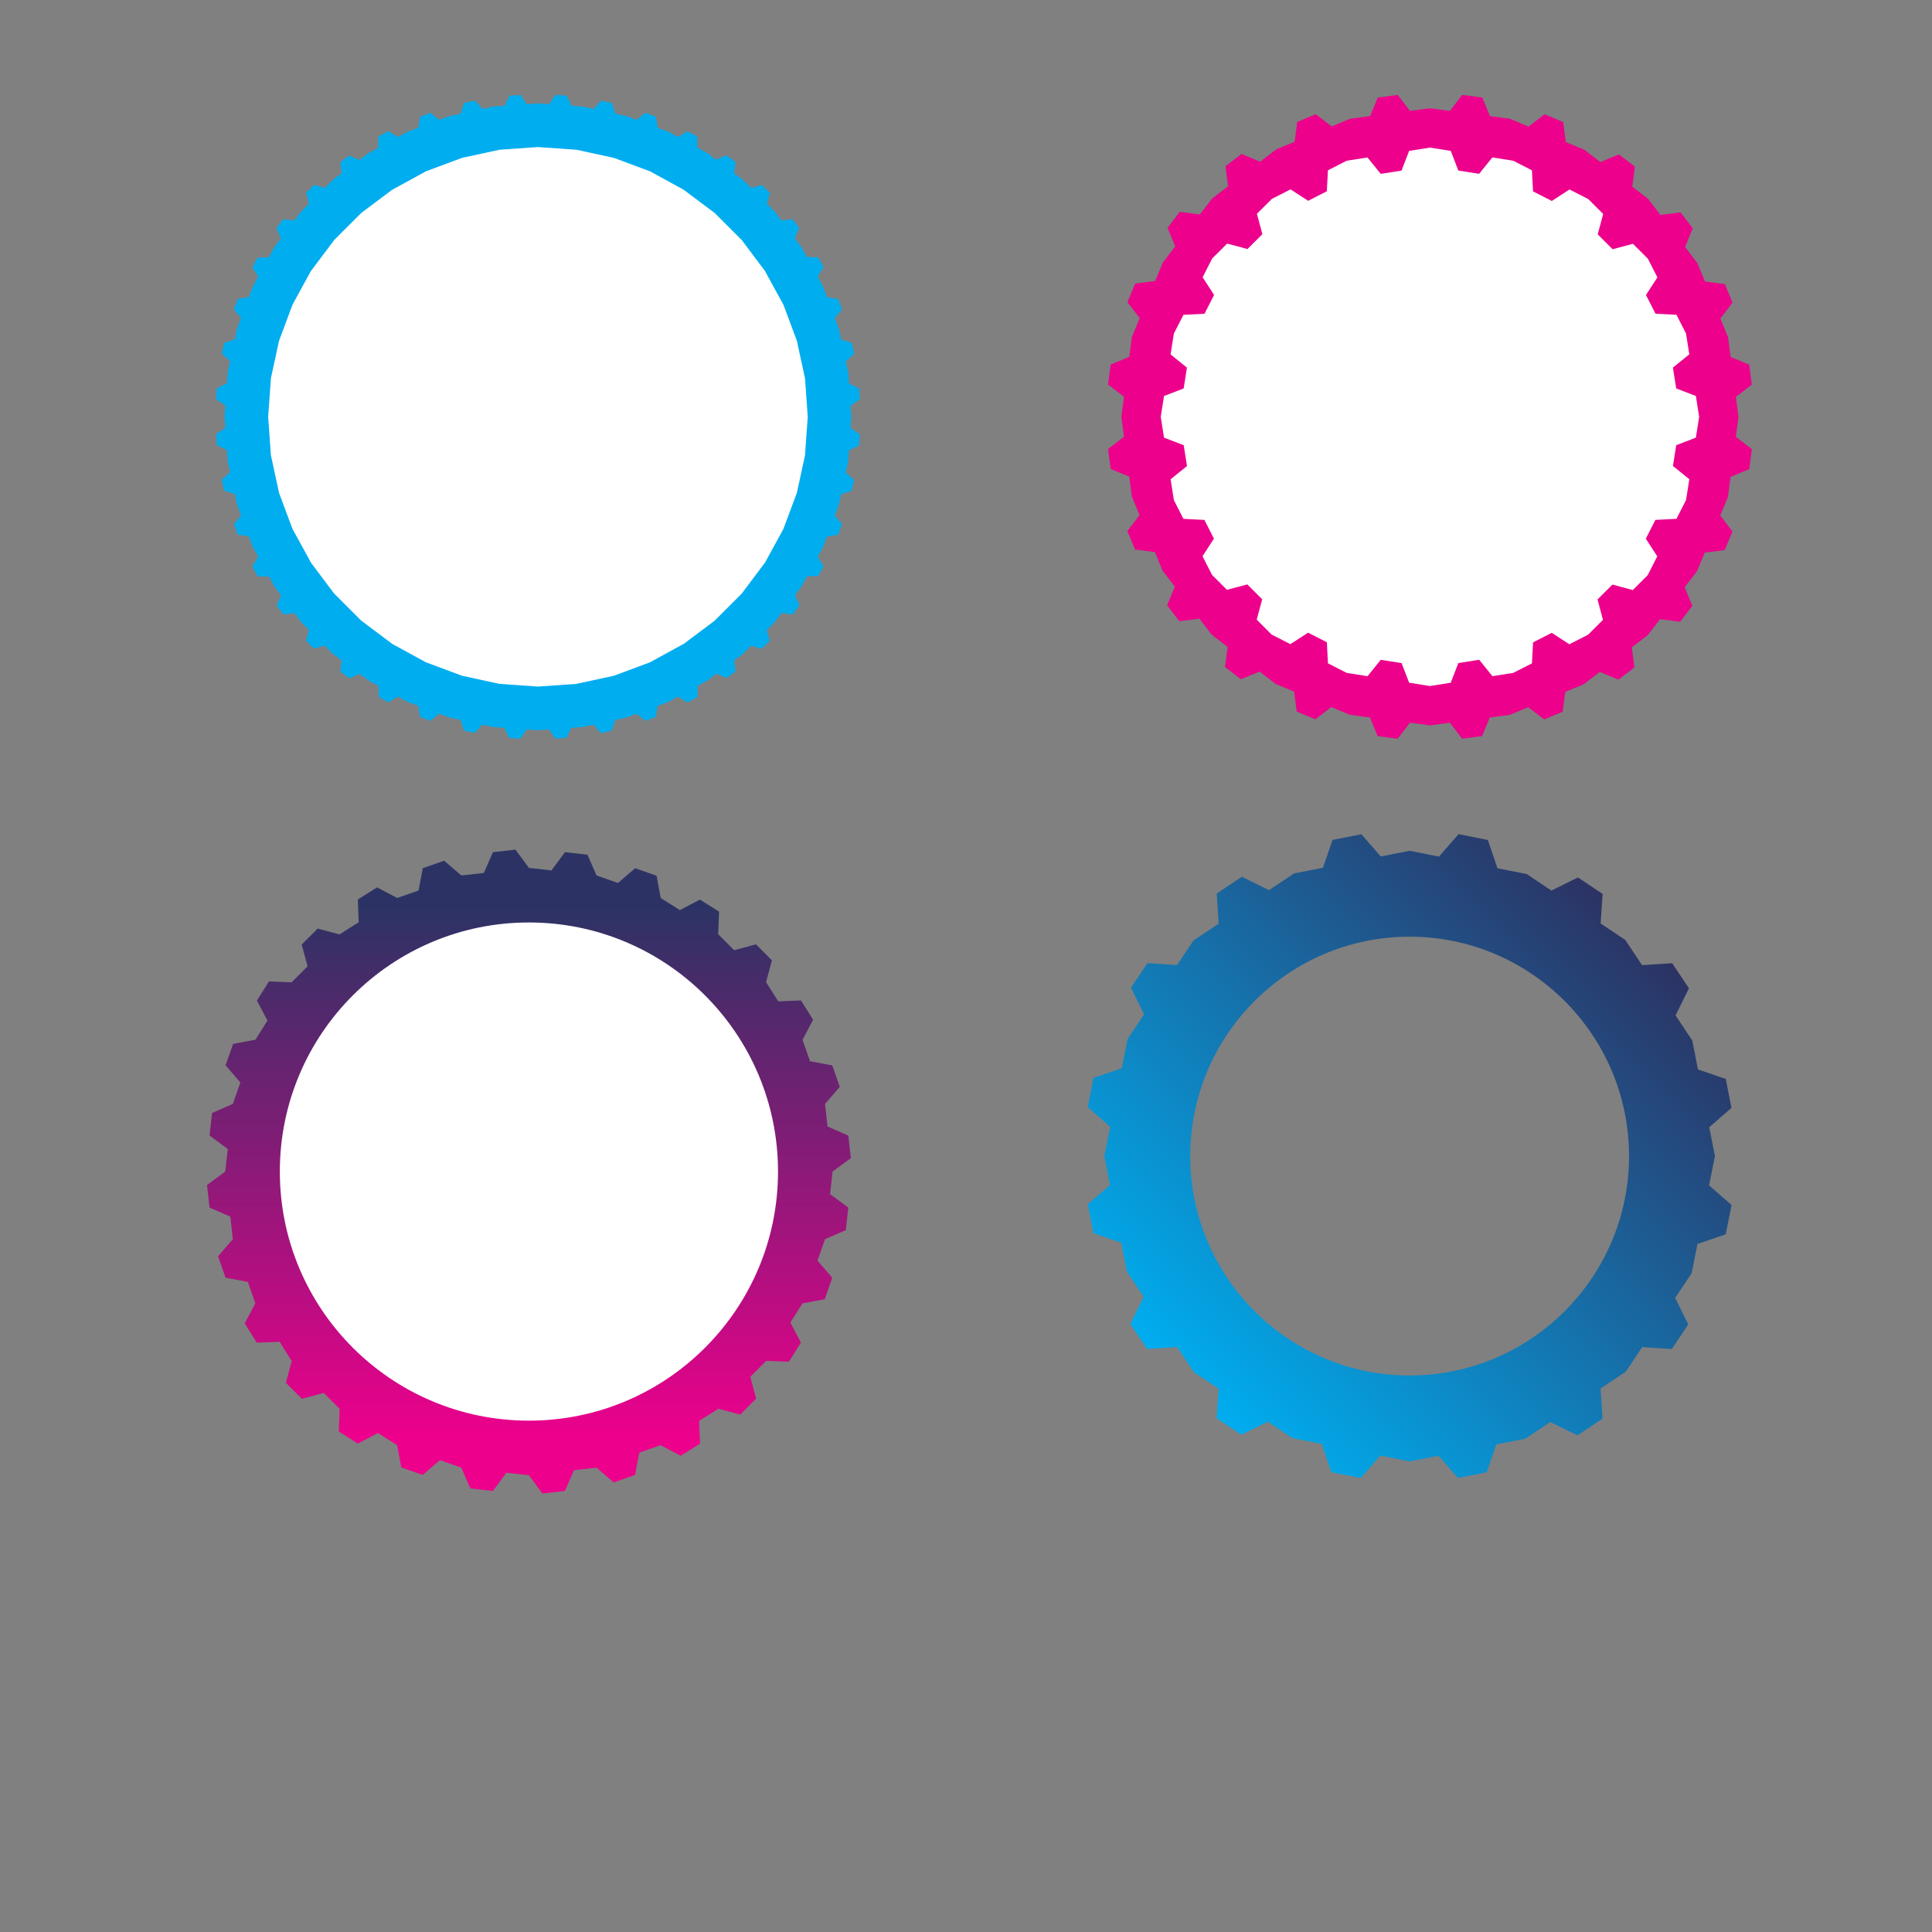
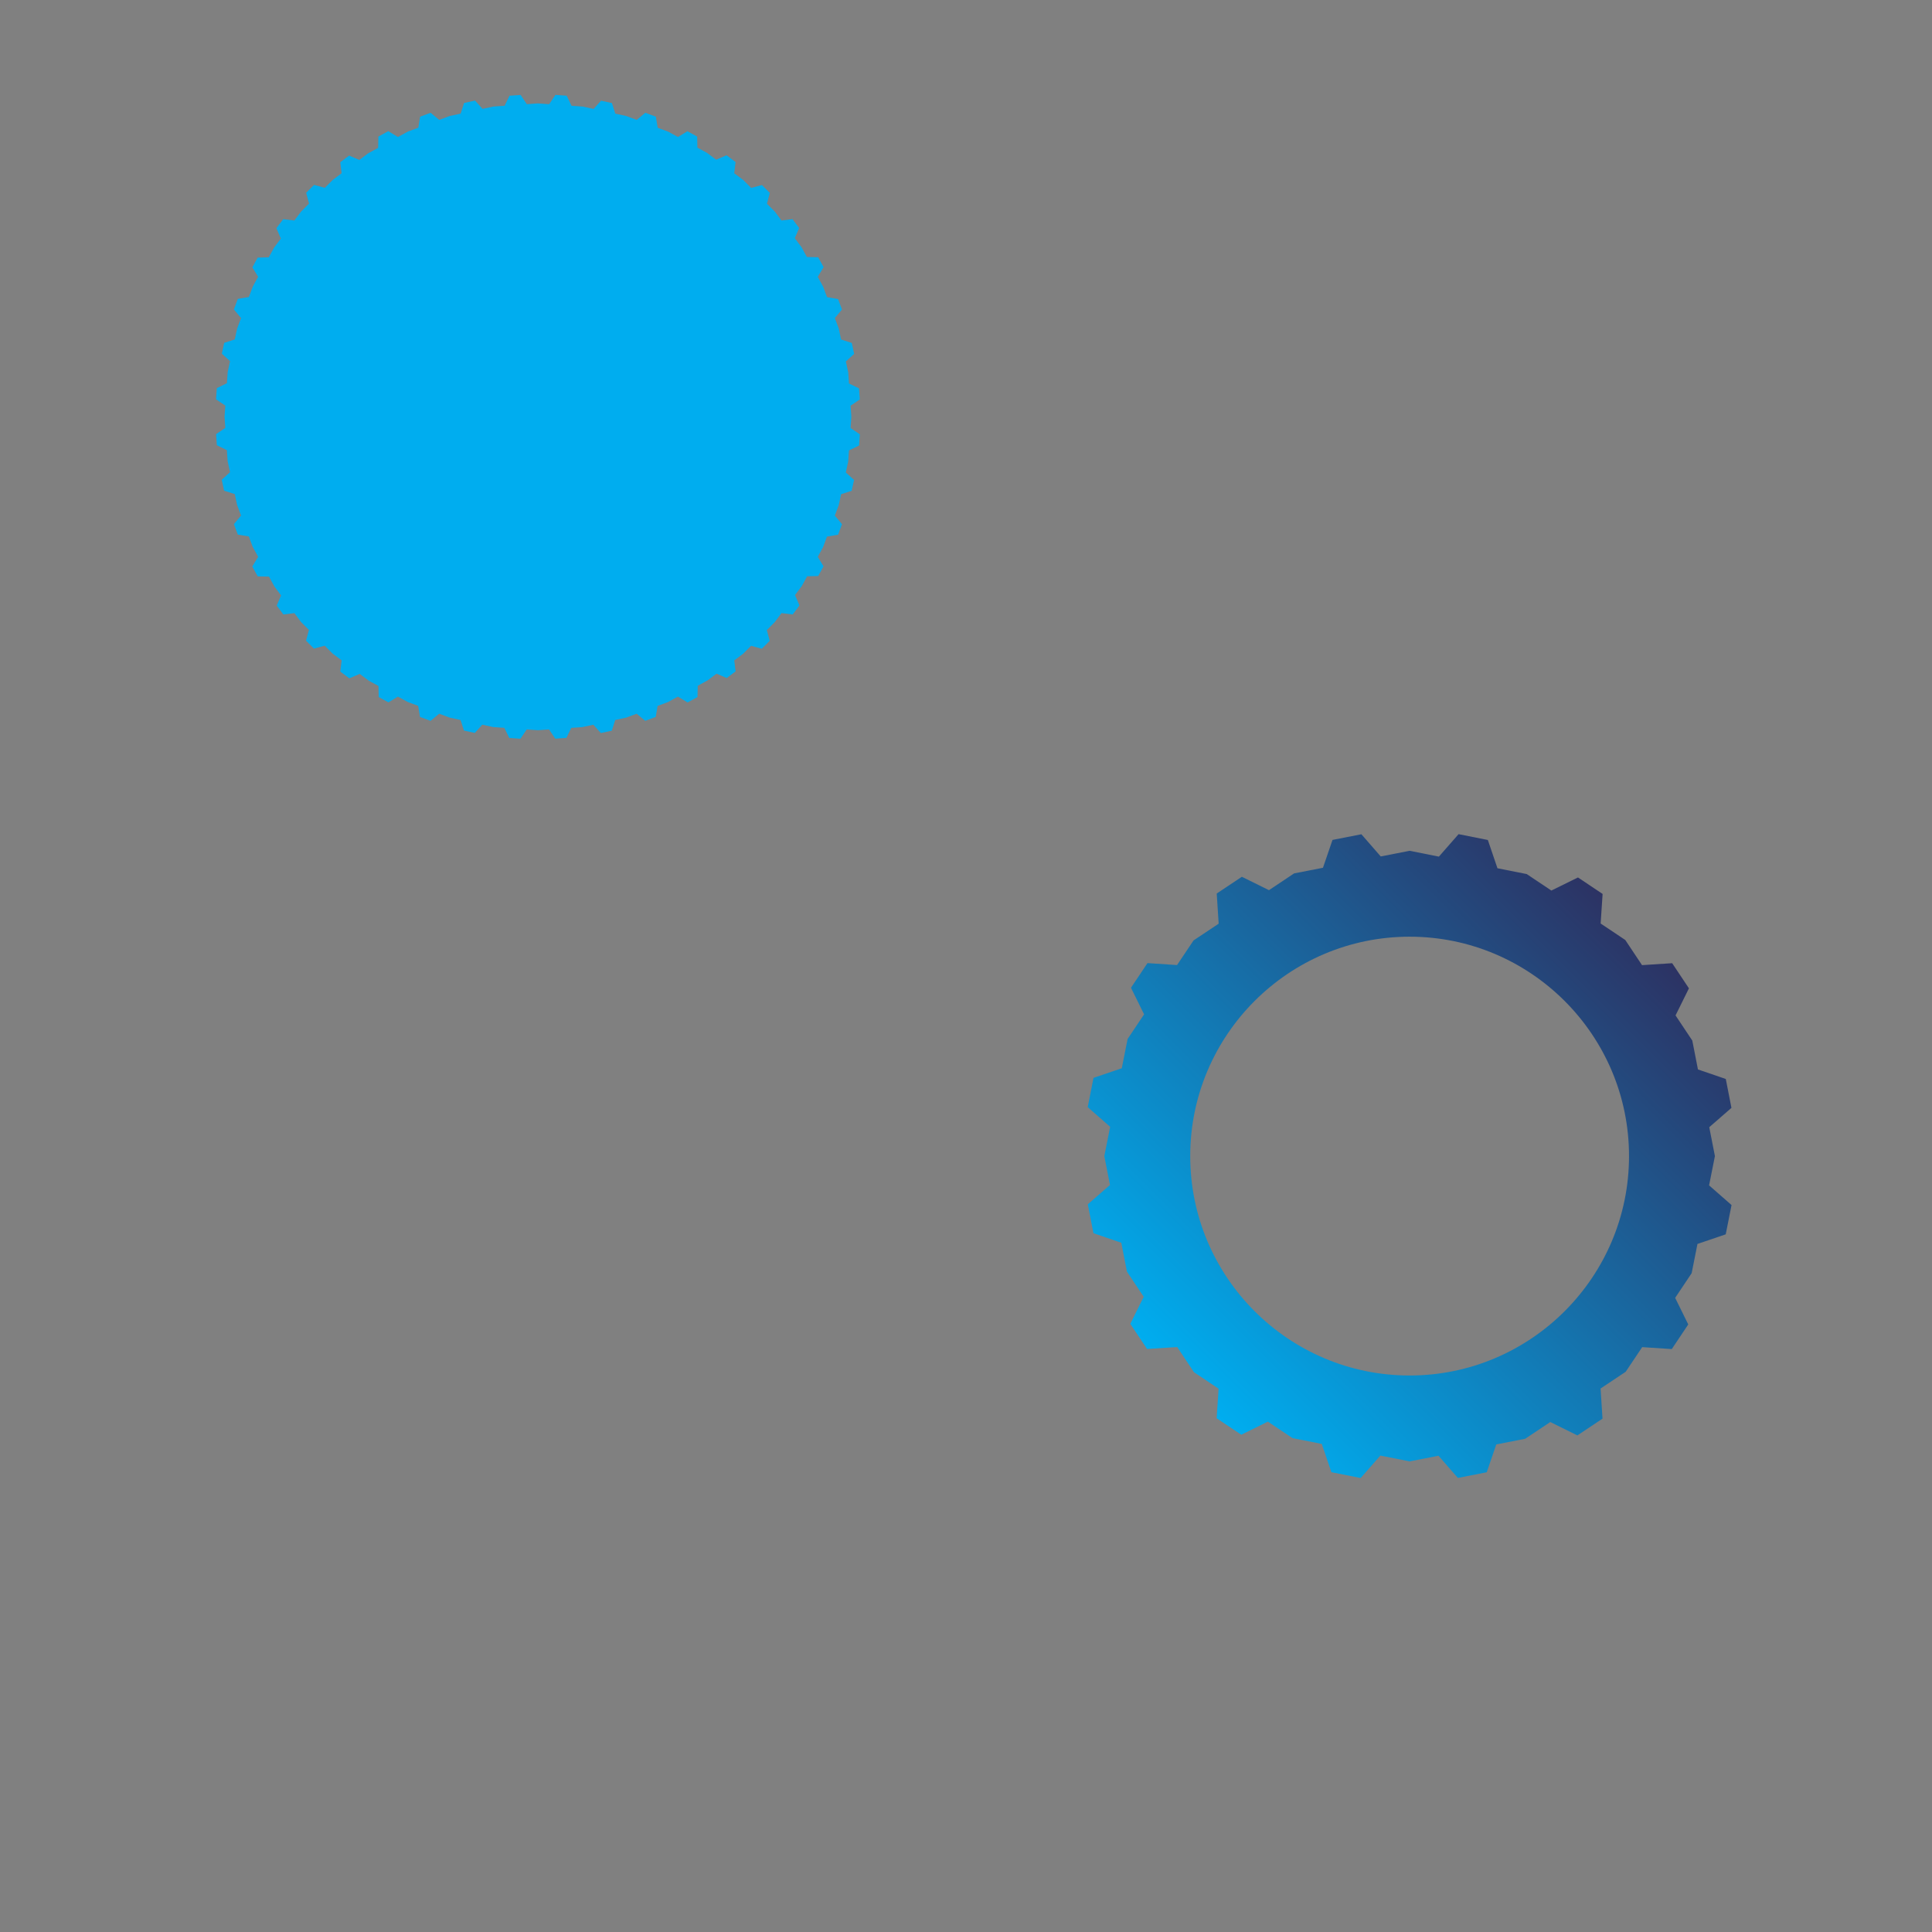
<svg xmlns="http://www.w3.org/2000/svg" version="1.1" viewBox="0 0 800 800" xml:space="preserve">
  <rect x="0" y="0" width="800" height="800" fill="#808080" stroke="none" />
  <defs>
    <linearGradient id="b" x2="1" gradientTransform="matrix(141.48 141.48 141.48 -141.48 367.14 170.28)" gradientUnits="userSpaceOnUse">
      <stop stop-color="#00adef" offset="0" />
      <stop stop-color="#2c3364" offset="1" />
    </linearGradient>
    <linearGradient id="a" x2="1" gradientTransform="matrix(0 164.13 164.13 0 164.3 154.15)" gradientUnits="userSpaceOnUse">
      <stop stop-color="#ec008c" offset="0" />
      <stop stop-color="#2c3364" offset="1" />
    </linearGradient>
  </defs>
  <g transform="matrix(1.333 0 0 -1.333 0 800)">
    <path d="m437.88 172.87c-37.581 0-68.154 30.574-68.154 68.155 0 37.58 30.573 68.154 68.154 68.154s68.155-30.574 68.155-68.154c0-37.581-30.574-68.155-68.155-68.155m93.025 59.061 1.81 9.094-1.757 8.971 6.892 6.009-1.757 8.972-8.65 2.964-1.754 8.972-5.205 7.81 4.161 8.41-5.205 7.809-9.364-0.602-5.203 7.809-7.653 5.12 0.608 9.187-7.653 5.121-8.262-4.068-7.653 5.121-9.096 1.808-2.982 8.779-9.095 1.808-6.112-6.973-9.095 1.806-8.972-1.755-6.008 6.891-8.972-1.756-2.964-8.649-8.974-1.756-7.808-5.204-8.411 4.16-7.81-5.204 0.603-9.365-7.807-5.204-5.12-7.652-9.19 0.608-5.12-7.653 4.068-8.261-5.12-7.653-1.808-9.095-8.779-2.981-1.808-9.096 6.974-6.112-1.809-9.096 1.756-8.973-6.892-6.006 1.759-8.974 8.647-2.966 1.756-8.97 5.204-7.811-4.16-8.408 5.203-7.81 9.367 0.601 5.204-7.81 7.653-5.121-0.608-9.184 7.652-5.12 8.26 4.067 7.652-5.12 9.096-1.806 2.982-8.783 9.097-1.806 6.11 6.972 9.097-1.805 8.972 1.753 6.007-6.891 8.972 1.757 2.968 8.649 8.971 1.755 7.808 5.204 8.41-4.158 7.81 5.204-0.603 9.362 7.809 5.204 5.121 7.653 9.188-0.609 5.119 7.654-4.067 8.26 5.12 7.654 1.808 9.094 8.779 2.985 1.808 9.095z" fill="url(#b)" />
-     <path d="m69.971 236.22-5.668-4.179 0.784-6.998 6.453-2.819 0.785-6.997-4.587-5.337 2.33-6.642 6.916-1.304 2.33-6.64-3.292-6.256 3.772-5.98 7.064 0.279 3.772-5.981-1.812-6.77 4.959-4.955 6.771 1.816 4.959-4.955-0.275-7.027 5.948-3.751 6.223 3.275 5.948-3.751 1.302-6.925 6.649-2.335 5.346 4.59 6.648-2.333 2.821-6.458 7.002-0.785 4.182 5.671 7.002-0.786 4.178-5.668 6.998 0.785 2.819 6.453 6.998 0.784 5.338-4.586 6.64 2.329 1.304 6.916 6.641 2.331 6.256-3.292 5.979 3.771-0.278 7.065 5.979 3.772 6.773-1.813 4.955 4.96-1.818 6.77 4.956 4.959 7.027-0.274 3.751 5.948-3.276 6.222 3.752 5.95 6.924 1.302 2.335 6.648-4.591 5.346 2.334 6.648 6.457 2.82 0.787 7.002-5.671 4.182 0.785 7.003 5.668 4.179-0.784 6.997-6.453 2.819-0.785 6.998 4.586 5.337-2.33 6.641-6.915 1.303-2.329 6.642 3.291 6.255-3.771 5.98-7.065-0.278-3.772 5.979 1.811 6.772-4.959 4.955-6.769-1.817-4.96 4.956 0.275 7.027-5.948 3.751-6.223-3.275-5.949 3.751-1.302 6.924-6.648 2.334-5.346-4.59-6.648 2.334-2.821 6.457-7.002 0.787-4.182-5.671-7.002 0.785-4.178 5.668-6.998-0.785-2.819-6.452-6.998-0.786-5.338 4.587-6.64-2.33-1.304-6.916-6.641-2.329-6.256 3.292-5.979-3.772 0.277-7.065-5.979-3.772-6.772 1.812-4.955-4.959 1.817-6.77-4.955-4.959-7.027 0.275-3.751-5.949 3.276-6.223-3.752-5.948-6.925-1.302-2.334-6.648 4.59-5.347-2.334-6.648-6.457-2.821-0.786-7.002 5.671-4.181z" fill="url(#a)" />
-     <path d="m241.68 236.22c0-42.735-34.643-77.377-77.377-77.377s-77.377 34.642-77.377 77.377c0 42.733 34.643 77.377 77.377 77.377s77.377-34.644 77.377-77.377" fill="#fff" />
-     <path d="m348.35 470.67 0.812-6.195-4.96-3.802 0.813-6.195 5.771-2.396 0.813-6.195 2.382-5.751-3.787-4.939 2.383-5.751 6.173-0.811 2.384-5.75 3.814-4.973-2.4-5.789 3.814-4.973 6.214 0.817 3.814-4.973 4.959-3.819-0.829-6.203 4.958-3.819 5.787 2.384 4.957-3.819 5.777-2.405 0.805-6.206 5.777-2.405 4.971 3.8 5.777-2.404 6.216-0.818 2.399-5.792 6.217-0.817 3.817 4.974 6.214-0.818 6.197 0.813 3.8-4.96 6.197 0.812 2.394 5.772 6.196 0.812 5.751 2.383 4.94-3.787 5.75 2.384 0.811 6.171 5.75 2.384 4.973 3.814 5.79-2.399 4.973 3.814-0.818 6.214 4.974 3.814 3.818 4.958 6.204-0.828 3.818 4.958-2.384 5.786 3.819 4.958 2.405 5.776 6.206 0.806 2.405 5.777-3.801 4.971 2.407 5.777 0.816 6.215 5.793 2.4 0.816 6.216-4.974 3.816 0.818 6.216-0.812 6.196 4.96 3.801-0.812 6.196-5.772 2.395-0.812 6.196-2.385 5.75 3.789 4.94-2.384 5.751-6.172 0.811-2.383 5.75-3.815 4.973 2.4 5.789-3.815 4.973-6.213-0.817-3.815 4.973-4.957 3.819 0.828 6.203-4.959 3.819-5.785-2.384-4.959 3.819-5.776 2.405-0.806 6.205-5.776 2.406-4.972-3.8-5.776 2.405-6.216 0.818-2.401 5.791-6.215 0.817-3.816-4.974-6.217 0.818-6.195-0.812-3.802 4.959-6.196-0.812-2.395-5.771-6.195-0.813-5.75-2.383-4.939 3.787-5.751-2.383-0.812-6.172-5.75-2.384-4.972-3.814-5.79 2.399-4.972-3.814 0.816-6.214-4.972-3.814-3.82-4.958-6.203 0.828-3.819-4.958 2.385-5.786-3.819-4.958-2.406-5.777-6.205-0.805-2.404-5.777 3.798-4.971-2.404-5.777-0.818-6.216-5.791-2.4-0.819-6.216 4.975-3.816z" fill="#ec008c" />
-     <path d="m527.82 470.67-1.017-6.462-6.106-2.349-1.017-6.462 5.088-4.112-1.018-6.462-2.979-5.835-6.543-0.337-2.98-5.835 3.565-5.498-2.98-5.835-4.631-4.625-6.321 1.697-4.631-4.626 1.69-6.323-4.63-4.626-5.809-2.963-5.471 3.548-5.808-2.963-0.338-6.513-5.809-2.963-6.471-1.021-4.118 5.094-6.47-1.02-2.352-6.115-6.471-1.02-6.461 1.018-2.349 6.104-6.463 1.018-4.111-5.087-6.462 1.018-5.835 2.979-0.338 6.542-5.834 2.98-5.498-3.564-5.834 2.979-4.627 4.631 1.697 6.321-4.625 4.631-6.324-1.691-4.625 4.631-2.964 5.809 3.549 5.471-2.964 5.809-6.512 0.337-2.964 5.809-1.02 6.47 5.094 4.119-1.022 6.471-6.113 2.351-1.021 6.47 1.018 6.462 6.104 2.349 1.019 6.462-5.087 4.113 1.018 6.462 2.978 5.835 6.543 0.337 2.979 5.835-3.563 5.497 2.979 5.835 4.631 4.626 6.322-1.697 4.63 4.626-1.691 6.323 4.631 4.626 5.809 2.963 5.47-3.548 5.809 2.963 0.338 6.512 5.809 2.964 6.47 1.02 4.119-5.093 6.47 1.021 2.352 6.113 6.469 1.021 6.462-1.018 2.35-6.105 6.462-1.017 4.112 5.087 6.462-1.018 5.835-2.979 0.337-6.543 5.835-2.979 5.497 3.564 5.836-2.979 4.625-4.631-1.697-6.322 4.627-4.63 6.322 1.69 4.627-4.63 2.963-5.809-3.549-5.471 2.964-5.809 6.512-0.338 2.963-5.808 1.021-6.471-5.093-4.119 1.02-6.47 6.114-2.351z" fill="#fff" />
    <path d="m264.46 470.67-0.246-3.479 2.89-1.954-0.248-3.48-3.136-1.526-0.246-3.479-0.731-3.372 2.554-2.318-0.732-3.371-3.284-1.053-0.73-3.371-1.22-3.268 2.221-2.689-1.219-3.268-3.44-0.579-1.218-3.268-1.652-3.019 1.79-2.94-1.65-3.02-3.441-0.08-1.651-3.021-2.103-2.807 1.379-3.226-2.103-2.807-3.483 0.418-2.104-2.808-2.452-2.45 0.896-3.349-2.452-2.45-3.347 0.898-2.451-2.452-2.758-2.068 0.413-3.421-2.757-2.068-3.169 1.353-2.757-2.069-3.076-1.684-0.079-3.505-3.076-1.685-2.996 1.822-3.076-1.685-3.251-1.211-0.576-3.42-3.25-1.211-2.675 2.209-3.25-1.212-3.403-0.736-1.065-3.315-3.403-0.736-2.339 2.58-3.403-0.736-3.45-0.242-1.515-3.109-3.45-0.243-1.936 2.867-3.45-0.243-3.48 0.247-1.953-2.89-3.48 0.246-1.526 3.138-3.48 0.246-3.371 0.731-2.318-2.555-3.372 0.732-1.052 3.284-3.372 0.731-3.267 1.218-2.69-2.22-3.268 1.219-0.578 3.439-3.268 1.219-3.02 1.652-2.94-1.791-3.02 1.652-0.08 3.441-3.021 1.651-2.807 2.103-3.225-1.381-2.808 2.105 0.418 3.483-2.807 2.103-2.45 2.451-3.35-0.896-2.45 2.452 0.898 3.349-2.45 2.451-2.069 2.758-3.422-0.414-2.068 2.757 1.353 3.169-2.068 2.757-1.684 3.076-3.506 0.08-1.684 3.076 1.822 2.995-1.684 3.076-1.212 3.251-3.421 0.577-1.211 3.25 2.209 2.674-1.212 3.251-0.736 3.404-3.315 1.063-0.735 3.404 2.579 2.338-0.735 3.403-0.243 3.451-3.109 1.515-0.243 3.45 2.867 1.936-0.243 3.449 0.247 3.48-2.89 1.953 0.247 3.48 3.137 1.527 0.247 3.479 0.73 3.371-2.554 2.319 0.731 3.371 3.285 1.053 0.73 3.371 1.219 3.268-2.22 2.689 1.219 3.268 3.439 0.578 1.219 3.268 1.651 3.021-1.79 2.939 1.651 3.02 3.441 0.081 1.651 3.02 2.103 2.807-1.379 3.225 2.103 2.808 3.484-0.418 2.102 2.808 2.453 2.45-0.897 3.349 2.452 2.451 3.348-0.899 2.452 2.451 2.757 2.069-0.413 3.421 2.756 2.068 3.17-1.353 2.757 2.069 3.075 1.684 0.08 3.505 3.076 1.685 2.996-1.823 3.075 1.685 3.251 1.211 0.576 3.421 3.251 1.212 2.675-2.209 3.25 1.211 3.403 0.736 1.065 3.315 3.403 0.735 2.339-2.579 3.403 0.736 3.45 0.242 1.515 3.11 3.45 0.242 1.936-2.866 3.45 0.242 3.479-0.247 1.954 2.89 3.48-0.246 1.526-3.137 3.479-0.247 3.372-0.731 2.318 2.554 3.371-0.73 1.053-3.285 3.371-0.731 3.268-1.219 2.69 2.221 3.267-1.22 0.579-3.439 3.268-1.219 3.02-1.651 2.94 1.79 3.02-1.651 0.08-3.441 3.02-1.651 2.807-2.103 3.225 1.38 2.808-2.104-0.418-3.483 2.809-2.103 2.449-2.452 3.349 0.896 2.451-2.452-0.899-3.347 2.45-2.453 2.069-2.756 3.423 0.413 2.067-2.757-1.353-3.17 2.07-2.756 1.683-3.076 3.506-0.079 1.684-3.076-1.822-2.996 1.684-3.076 1.212-3.251 3.421-0.576 1.212-3.251-2.21-2.674 1.212-3.251 0.735-3.403 3.316-1.064 0.734-3.404-2.578-2.338 0.735-3.403 0.243-3.45 3.11-1.516 0.242-3.45-2.867-1.936z" fill="#00adef" />
-     <path d="m155.22 553.64c-0.655-0.142-10.728-2.319-11.716-2.533-0.615-0.229-10.23-3.812-11.174-4.165-0.892-0.488-9.987-5.467-10.599-5.802-0.505-0.38-8.687-6.519-9.487-7.119-0.462-0.462-7.735-7.731-8.446-8.443-0.608-0.812-6.836-9.123-7.255-9.682-0.301-0.551-5.195-9.504-5.675-10.382-0.353-0.947-3.96-10.616-4.197-11.25-0.135-0.621-2.3-10.613-2.512-11.591-0.048-0.676-0.78-10.998-0.851-12.003 0.045-0.644 0.765-10.883 0.836-11.885 0.141-0.655 2.318-10.728 2.532-11.715 0.229-0.615 3.813-10.23 4.165-11.175 0.488-0.892 5.468-9.986 5.803-10.598 0.379-0.505 6.519-8.688 7.118-9.487 0.71-0.709 7.98-7.984 8.442-8.447 0.812-0.608 9.124-6.835 9.684-7.255 0.55-0.3 9.503-5.194 10.381-5.674 0.947-0.353 9.674-3.608 9.674-3.608v-2e-3c0.573-0.212 0.943-0.351 1.577-0.588 0.621-0.134 10.612-2.299 11.59-2.512 0.676-0.047 10.999-0.779 12.003-0.85 0.644 0.044 10.884 0.765 11.885 0.835 0.986 0.213 11.06 2.39 11.715 2.533 0.944 0.351 10.559 3.935 11.174 4.164 0.613 0.335 9.988 5.468 10.599 5.804 0.506 0.378 8.689 6.519 9.488 7.118 0.462 0.462 0.72 0.72 1.156 1.155l-1e-3 1e-3s6.58 6.575 7.291 7.287c0.42 0.559 6.646 8.87 7.255 9.683 0.479 0.877 5.374 9.83 5.675 10.381 0.236 0.634 3.96 10.616 4.197 11.251 0.135 0.621 2.3 10.611 2.512 11.59 0.047 0.676 0.779 10.998 0.851 12.003-0.045 0.644-0.791 11.24-0.836 11.885-0.141 0.655-2.318 10.728-2.532 11.715-0.229 0.615-3.813 10.23-4.165 11.174-0.488 0.892-5.468 9.987-5.803 10.599-0.379 0.506-6.519 8.688-7.119 9.487-0.462 0.463-7.731 7.735-8.442 8.446-0.812 0.609-9.124 6.836-9.683 7.255-0.551 0.301-9.504 5.196-10.382 5.675-0.946 0.354-10.302 3.844-11.25 4.197-0.621 0.135-10.613 2.3-11.591 2.512-0.676 0.048-10.998 0.781-12.003 0.852-0.644-0.045-10.883-0.766-11.884-0.836" fill="#fff" />
  </g>
</svg>